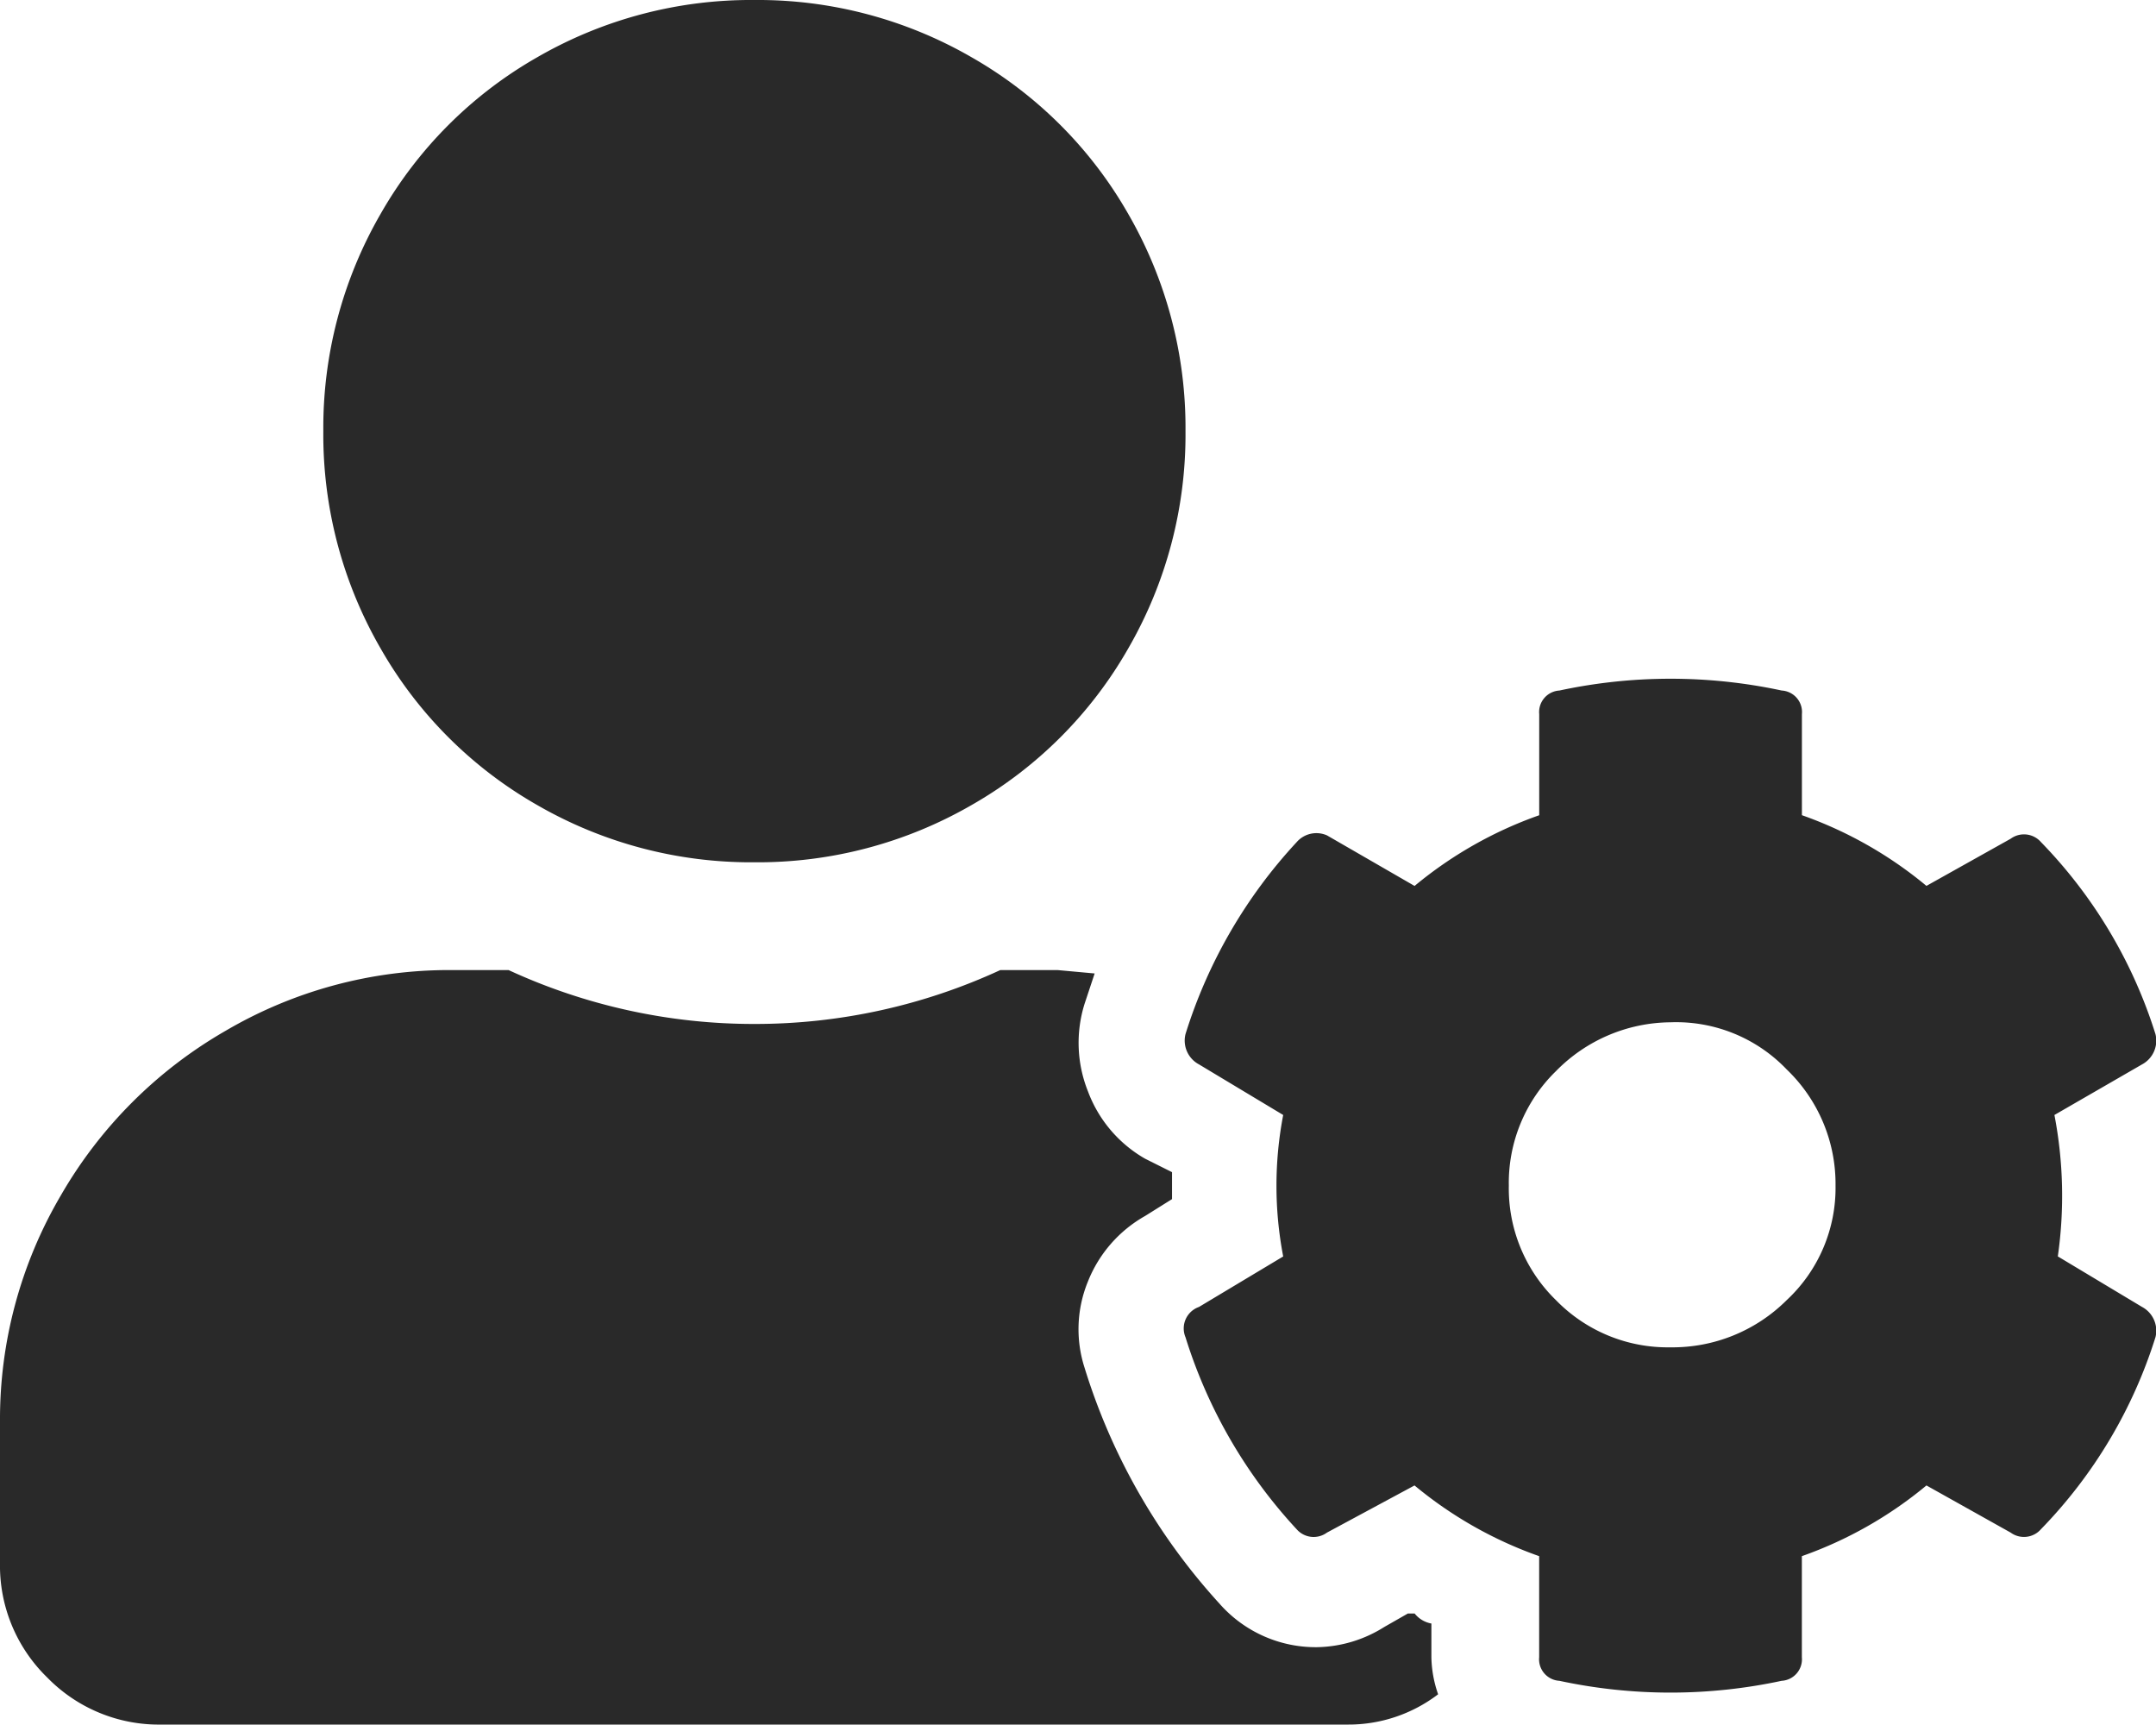
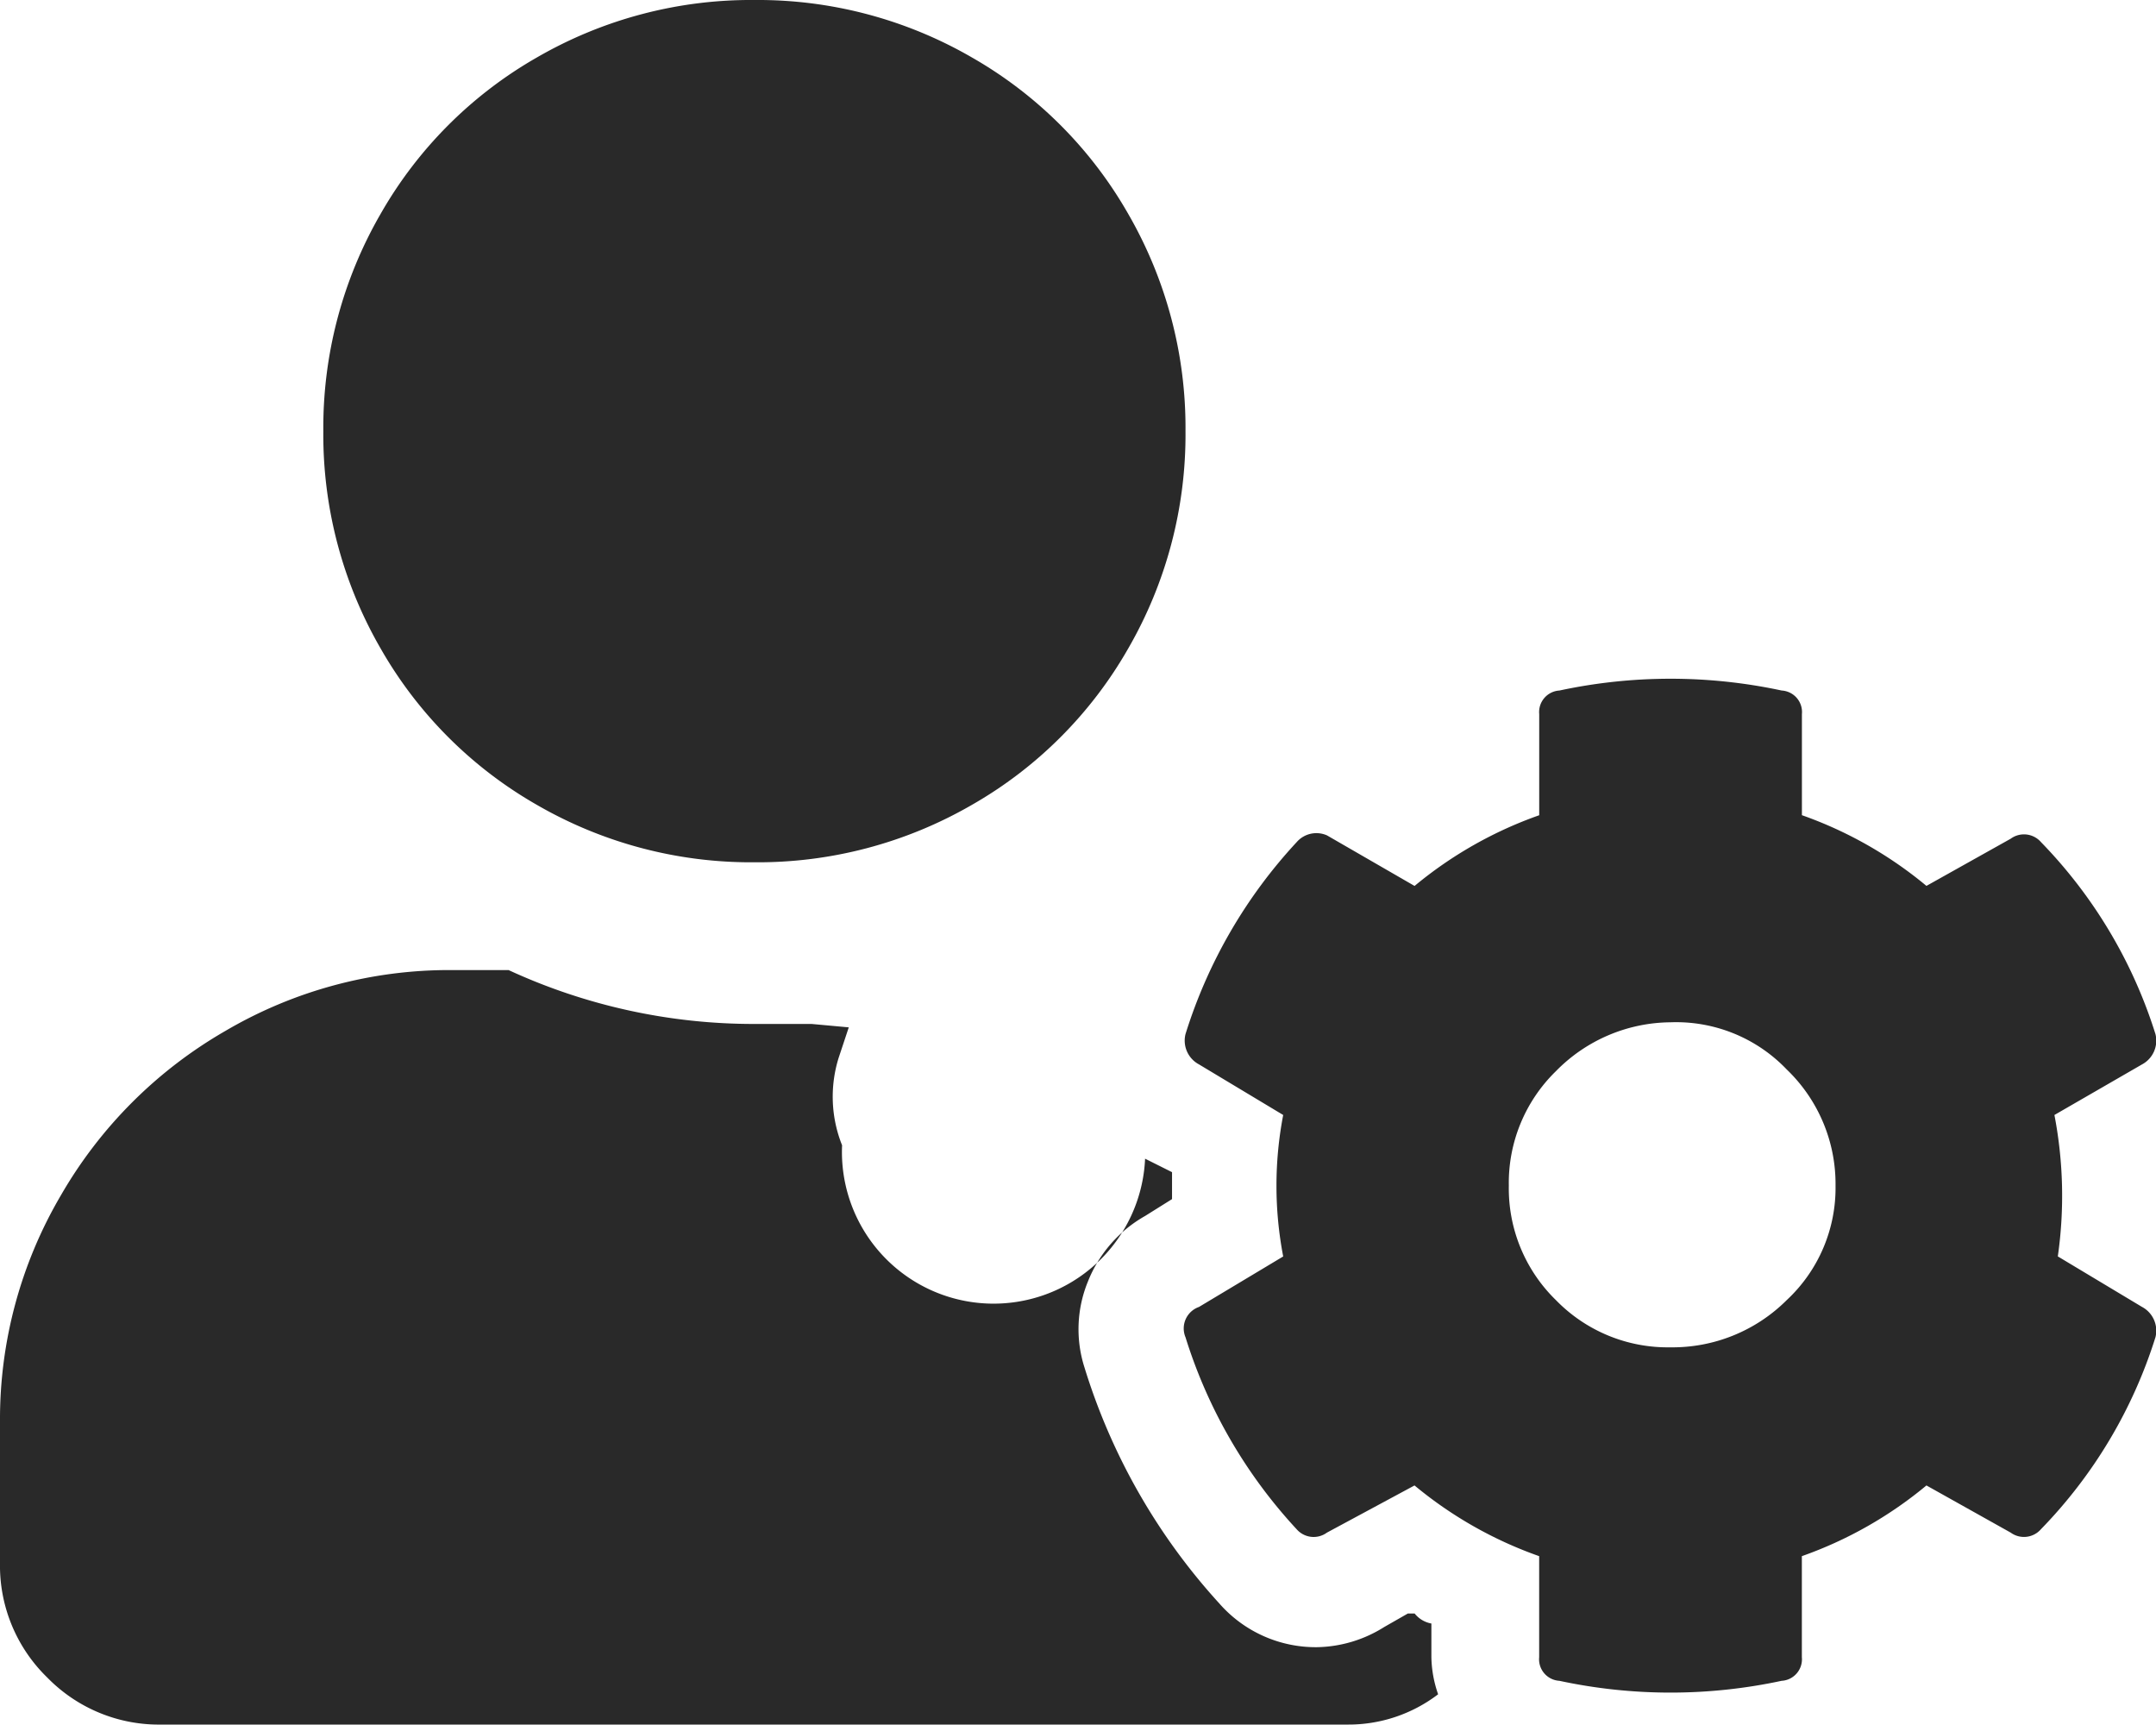
<svg xmlns="http://www.w3.org/2000/svg" width="40.01" height="32" viewBox="0 0 40.01 32">
  <defs>
    <style>.a{fill:#292929;}</style>
  </defs>
-   <path class="a" d="M-1.812-4.687-.25-3.75A.5.5,0,0,1,0-3.187,8.94,8.94,0,0,1-2.125.375a.418.418,0,0,1-.562.063L-4.25-.437A7.532,7.532,0,0,1-6.562.875V2.75a.4.4,0,0,1-.375.438,9.833,9.833,0,0,1-4.125,0,.4.4,0,0,1-.375-.437V.875A7.532,7.532,0,0,1-13.75-.437l-1.625.875a.418.418,0,0,1-.562-.062A9.3,9.3,0,0,1-18-3.187a.422.422,0,0,1,.25-.562l1.563-.937a6.953,6.953,0,0,1,0-2.625L-17.75-8.25A.5.5,0,0,1-18-8.812a9.3,9.3,0,0,1,2.063-3.562.485.485,0,0,1,.563-.125l1.625.938a7.532,7.532,0,0,1,2.313-1.312V-14.75a.4.4,0,0,1,.375-.437,9.833,9.833,0,0,1,4.125,0,.4.4,0,0,1,.375.438v1.875A7.532,7.532,0,0,1-4.25-11.562l1.563-.875a.418.418,0,0,1,.563.063A8.94,8.94,0,0,1,0-8.812a.5.5,0,0,1-.25.563l-1.625.938A7.936,7.936,0,0,1-1.812-4.687ZM-9-3a3,3,0,0,0,2.156-.875A2.844,2.844,0,0,0-5.937-6a2.945,2.945,0,0,0-.906-2.156A2.838,2.838,0,0,0-9-9.031a3.006,3.006,0,0,0-2.125.906A2.893,2.893,0,0,0-12-6a2.893,2.893,0,0,0,.875,2.125A2.893,2.893,0,0,0-9-3Zm-17-9a7.932,7.932,0,0,1-4.031-1.062,7.783,7.783,0,0,1-2.906-2.906A7.932,7.932,0,0,1-34-20a7.932,7.932,0,0,1,1.063-4.031,7.783,7.783,0,0,1,2.906-2.906A7.933,7.933,0,0,1-26-28a7.932,7.932,0,0,1,4.031,1.063,7.783,7.783,0,0,1,2.906,2.906A7.933,7.933,0,0,1-18-20a7.932,7.932,0,0,1-1.062,4.031,7.783,7.783,0,0,1-2.906,2.906A7.932,7.932,0,0,1-26-12ZM-13.437,2.125V2.75a2.19,2.19,0,0,0,.125.688A2.742,2.742,0,0,1-15,4H-37a2.893,2.893,0,0,1-2.125-.875A2.893,2.893,0,0,1-40,1V-1.625a8.2,8.2,0,0,1,1.125-4.187,8.306,8.306,0,0,1,3.063-3.062A8.2,8.2,0,0,1-31.625-10h1.063A10.853,10.853,0,0,0-26-9a10.853,10.853,0,0,0,4.563-1h1.063l.688.063-.187.563a2.423,2.423,0,0,0,.063,1.625A2.407,2.407,0,0,0-18.75-6.5l.5.25v.5l-.5.313a2.422,2.422,0,0,0-1.062,1.219,2.329,2.329,0,0,0-.062,1.594,11.512,11.512,0,0,0,2.5,4.375,2.378,2.378,0,0,0,1.813.813,2.412,2.412,0,0,0,1.25-.375l.438-.25h.125A.512.512,0,0,0-13.437,2.125Z" transform="translate(40 28)" />
+   <path class="a" d="M-1.812-4.687-.25-3.75A.5.5,0,0,1,0-3.187,8.94,8.94,0,0,1-2.125.375a.418.418,0,0,1-.562.063L-4.25-.437A7.532,7.532,0,0,1-6.562.875V2.75a.4.4,0,0,1-.375.438,9.833,9.833,0,0,1-4.125,0,.4.4,0,0,1-.375-.437V.875A7.532,7.532,0,0,1-13.75-.437l-1.625.875a.418.418,0,0,1-.562-.062A9.3,9.3,0,0,1-18-3.187a.422.422,0,0,1,.25-.562l1.563-.937a6.953,6.953,0,0,1,0-2.625L-17.75-8.25A.5.5,0,0,1-18-8.812a9.3,9.3,0,0,1,2.063-3.562.485.485,0,0,1,.563-.125l1.625.938a7.532,7.532,0,0,1,2.313-1.312V-14.75a.4.4,0,0,1,.375-.437,9.833,9.833,0,0,1,4.125,0,.4.4,0,0,1,.375.438v1.875A7.532,7.532,0,0,1-4.25-11.562l1.563-.875a.418.418,0,0,1,.563.063A8.94,8.94,0,0,1,0-8.812a.5.5,0,0,1-.25.563l-1.625.938A7.936,7.936,0,0,1-1.812-4.687ZM-9-3a3,3,0,0,0,2.156-.875A2.844,2.844,0,0,0-5.937-6a2.945,2.945,0,0,0-.906-2.156A2.838,2.838,0,0,0-9-9.031a3.006,3.006,0,0,0-2.125.906A2.893,2.893,0,0,0-12-6a2.893,2.893,0,0,0,.875,2.125A2.893,2.893,0,0,0-9-3Zm-17-9a7.932,7.932,0,0,1-4.031-1.062,7.783,7.783,0,0,1-2.906-2.906A7.932,7.932,0,0,1-34-20a7.932,7.932,0,0,1,1.063-4.031,7.783,7.783,0,0,1,2.906-2.906A7.933,7.933,0,0,1-26-28a7.932,7.932,0,0,1,4.031,1.063,7.783,7.783,0,0,1,2.906,2.906A7.933,7.933,0,0,1-18-20a7.932,7.932,0,0,1-1.062,4.031,7.783,7.783,0,0,1-2.906,2.906A7.932,7.932,0,0,1-26-12ZM-13.437,2.125V2.75a2.19,2.19,0,0,0,.125.688A2.742,2.742,0,0,1-15,4H-37a2.893,2.893,0,0,1-2.125-.875A2.893,2.893,0,0,1-40,1V-1.625a8.2,8.2,0,0,1,1.125-4.187,8.306,8.306,0,0,1,3.063-3.062A8.2,8.2,0,0,1-31.625-10h1.063A10.853,10.853,0,0,0-26-9h1.063l.688.063-.187.563a2.423,2.423,0,0,0,.063,1.625A2.407,2.407,0,0,0-18.75-6.5l.5.25v.5l-.5.313a2.422,2.422,0,0,0-1.062,1.219,2.329,2.329,0,0,0-.062,1.594,11.512,11.512,0,0,0,2.5,4.375,2.378,2.378,0,0,0,1.813.813,2.412,2.412,0,0,0,1.25-.375l.438-.25h.125A.512.512,0,0,0-13.437,2.125Z" transform="translate(40 28)" />
</svg>